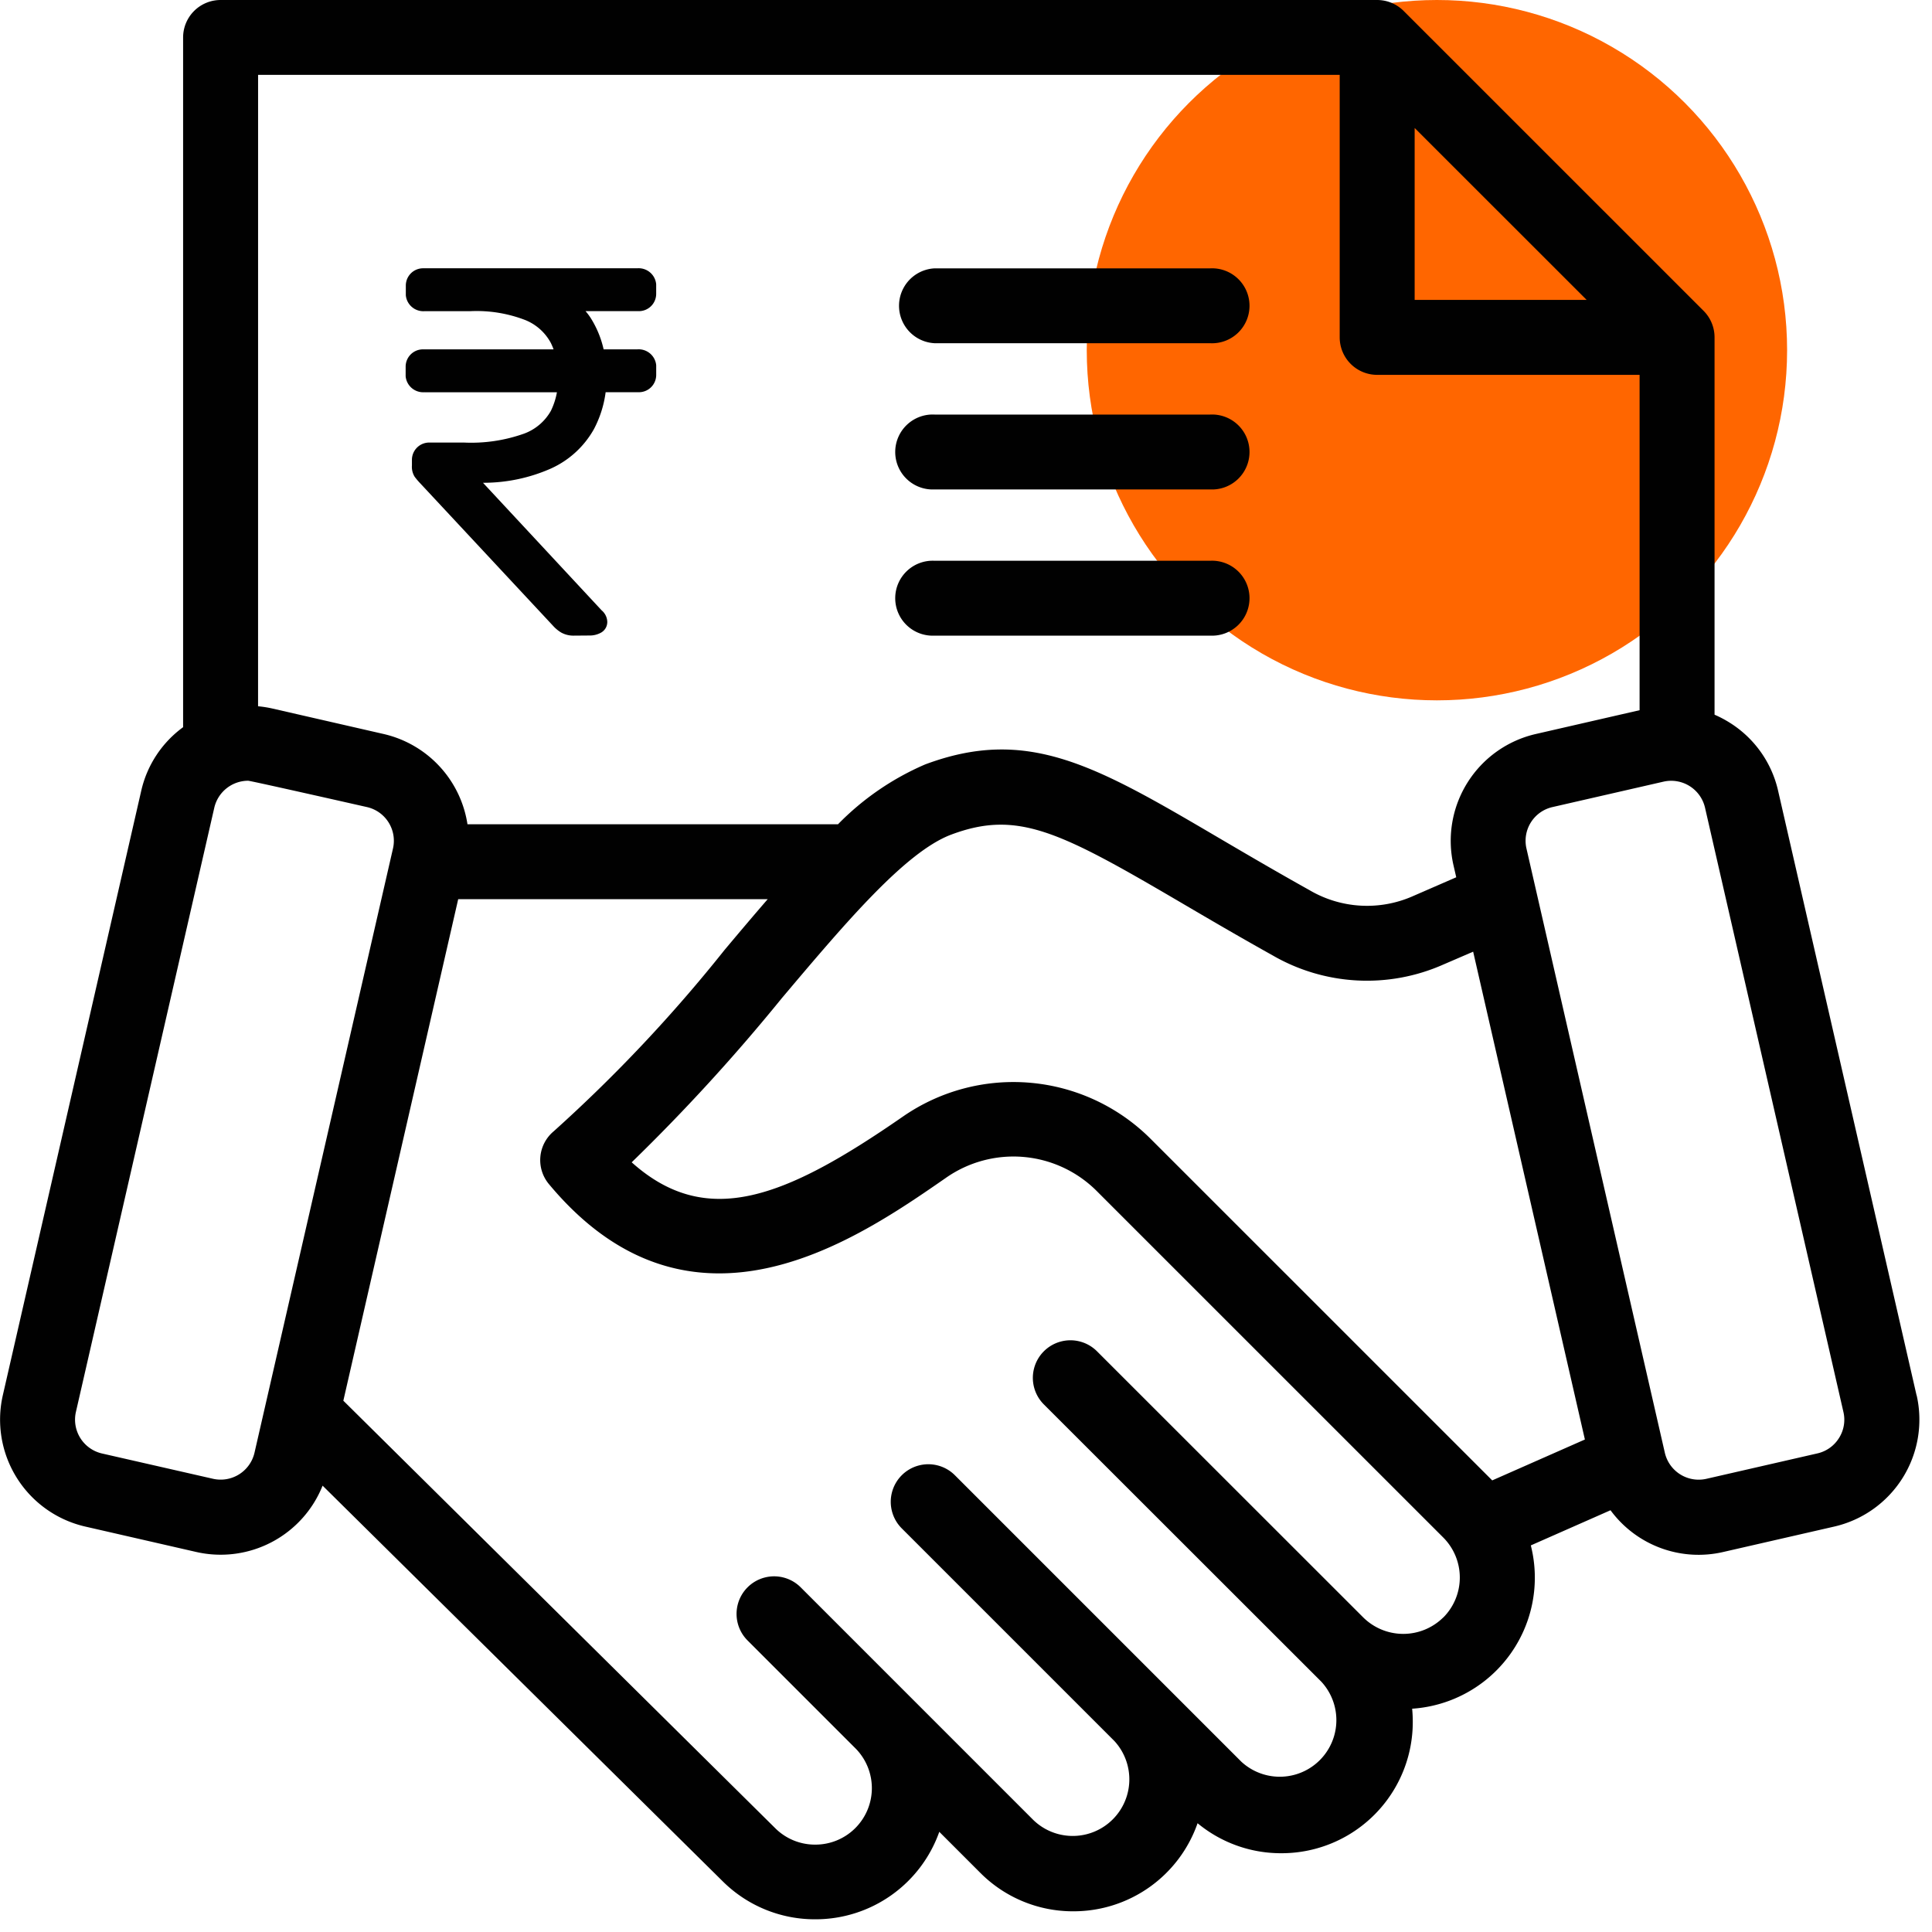
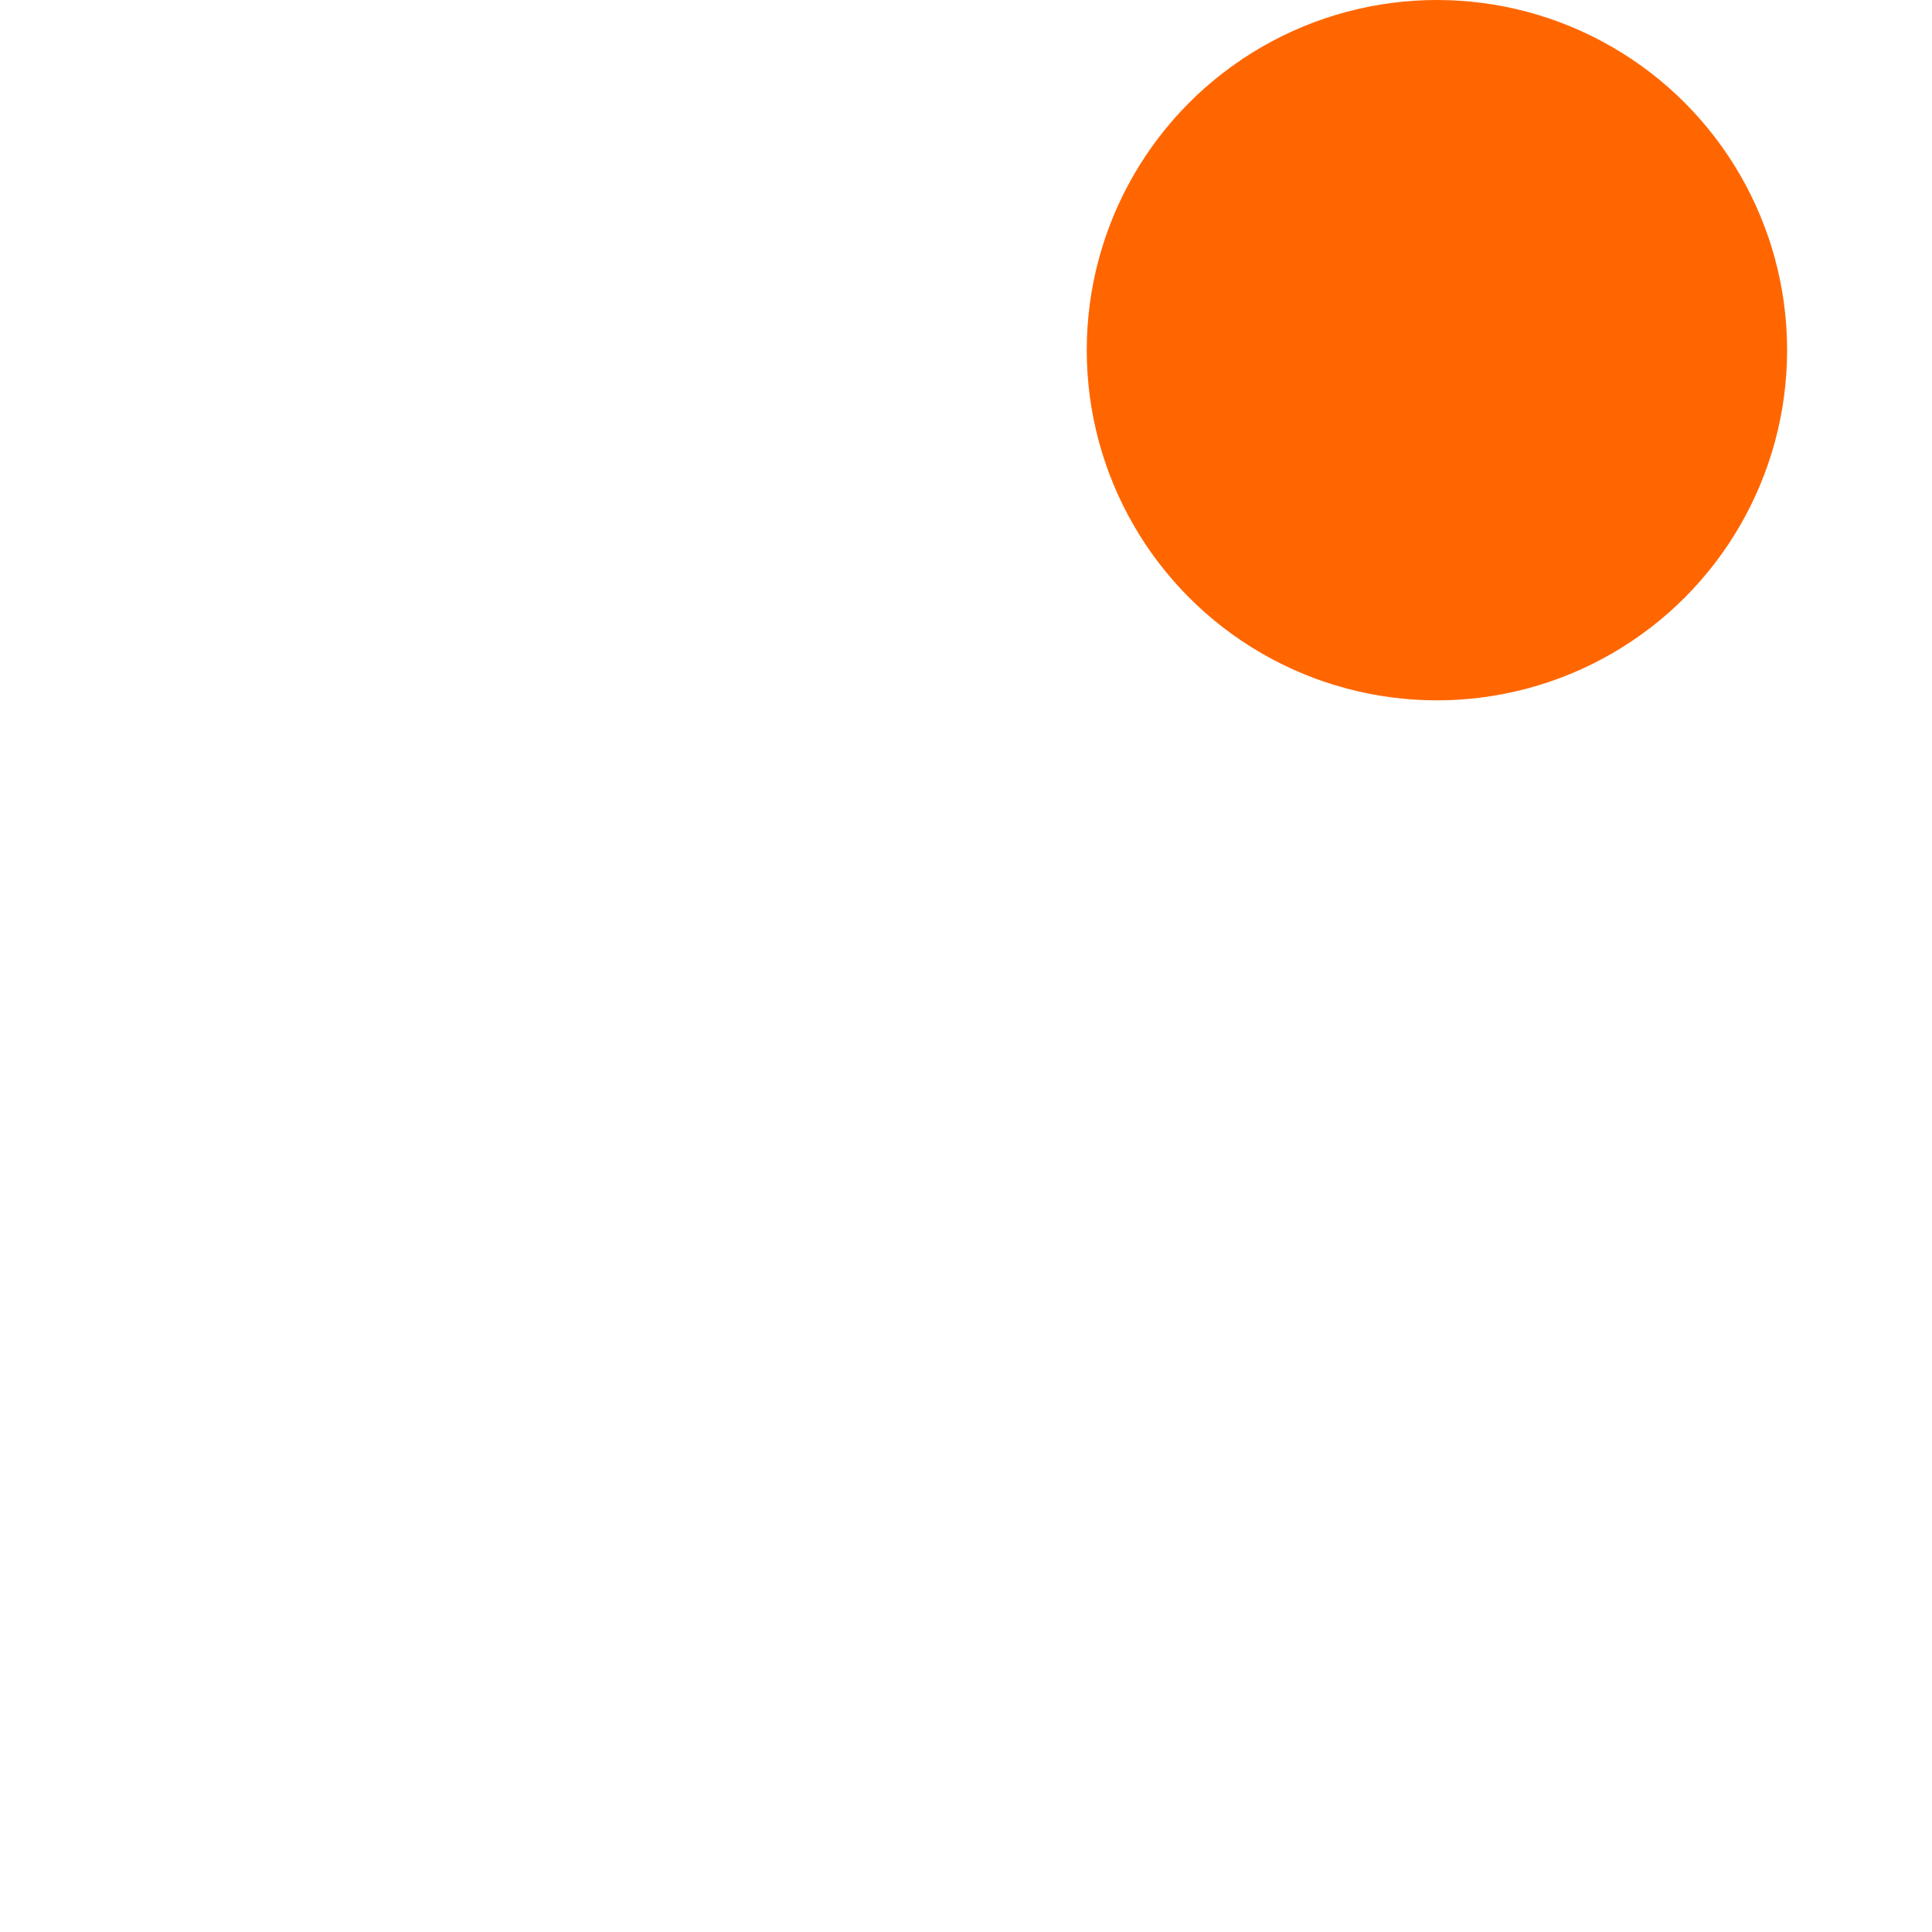
<svg xmlns="http://www.w3.org/2000/svg" width="80" height="80" viewBox="0 0 80 80">
  <rect x="0" y="0" width="80" height="80" fill="#333333" stroke="none" />
  <defs>
    <clipPath id="clip-path">
-       <rect id="Rectangle_83" data-name="Rectangle 83" width="79.476" height="79.474" fill="none" />
-     </clipPath>
+       </clipPath>
    <clipPath id="clip-_Investment_Banking_3">
      <rect width="80" height="80" />
    </clipPath>
  </defs>
  <g id="_Investment_Banking_3" data-name=" Investment Banking – 3" clip-path="url(#clip-_Investment_Banking_3)">
    <rect width="80" height="80" fill="#fff" />
    <g id="Group_121" data-name="Group 121" transform="translate(-249 -1909.841)">
      <g id="Group_117" data-name="Group 117" transform="translate(7 340.841)">
        <circle id="Ellipse_1" data-name="Ellipse 1" cx="14.5" cy="14.5" r="14.5" transform="translate(287 1569)" fill="#f60" />
      </g>
    </g>
    <g id="Group_123" data-name="Group 123" transform="translate(0 0)">
      <g id="Group_122" data-name="Group 122" clip-path="url(#clip-path)">
-         <path id="Path_61" data-name="Path 61" d="M38.7,20.266H50.109a1.552,1.552,0,1,0,0-3.1H38.7a1.552,1.552,0,1,0,0,3.1m0-6.054H50.109a1.552,1.552,0,1,0,0-3.1H38.7a1.552,1.552,0,0,0,0,3.1M79.361,57.778h0L73.628,32.746a4.5,4.5,0,0,0-2.012-2.826,4.642,4.642,0,0,0-.62-.326V13.97a1.553,1.553,0,0,0-.455-1.1L58.124.455A1.553,1.553,0,0,0,57.026,0H9.134A1.552,1.552,0,0,0,7.582,1.552V30.111a4.494,4.494,0,0,0-1.734,2.635L.116,57.778A4.543,4.543,0,0,0,3.523,63.21l4.608,1.055a4.546,4.546,0,0,0,5.227-2.747l16.55,16.365a5.409,5.409,0,0,0,3.852,1.591h0a5.438,5.438,0,0,0,5.134-3.622l1.7,1.7a5.409,5.409,0,0,0,3.852,1.591h0a5.438,5.438,0,0,0,5.143-3.647,5.408,5.408,0,0,0,3.469,1.242h0A5.432,5.432,0,0,0,58.5,71.29q0-.27-.026-.536a5.439,5.439,0,0,0,4.914-6.762l3.3-1.456a4.525,4.525,0,0,0,4.661,1.73l4.608-1.055a4.543,4.543,0,0,0,3.408-5.432M58.578,5.3,65.7,12.418H58.578ZM10.687,3.1H55.474V13.97a1.552,1.552,0,0,0,1.552,1.552H67.892V29.408l-4.3.986h0a4.539,4.539,0,0,0-3.407,5.432l.115.5-1.78.775a4.7,4.7,0,0,1-4.306-.247c-1.395-.779-2.633-1.506-3.726-2.147-5.107-3-7.92-4.646-12.179-3.054A11.281,11.281,0,0,0,34.7,34.131H19.357a4.54,4.54,0,0,0-3.469-3.737l-4.608-1.055a4.549,4.549,0,0,0-.594-.094Zm-.15,57.06a1.438,1.438,0,0,1-1.713,1.074L4.216,60.184a1.438,1.438,0,0,1-1.074-1.713L8.875,33.439a1.442,1.442,0,0,1,1.4-1.11c.106,0,4.924,1.091,4.924,1.091a1.431,1.431,0,0,1,1.074,1.713Zm49.226,6.814a2.355,2.355,0,0,1-3.314,0L45.424,55.954a1.552,1.552,0,1,0-2.2,2.2L54.711,69.633A2.344,2.344,0,0,1,51.4,72.947l-11.86-11.86a1.552,1.552,0,1,0-2.2,2.2l8.8,8.8a2.344,2.344,0,0,1-3.355,3.272l-9.63-9.631a1.552,1.552,0,1,0-2.2,2.2l4.49,4.49a2.339,2.339,0,0,1-1.689,3.964h0a2.33,2.33,0,0,1-1.663-.688L14.217,58l4.756-20.767H31.789c-.581.67-1.174,1.372-1.785,2.1a62.073,62.073,0,0,1-7.077,7.512,1.552,1.552,0,0,0-.2,2.183c2.284,2.744,4.716,3.7,7.052,3.7,3.677,0,7.117-2.382,9.37-3.942a4.873,4.873,0,0,1,6.3.568L59.762,63.665a2.346,2.346,0,0,1,0,3.314M61.79,61.3,47.649,47.161a8.037,8.037,0,0,0-10.263-.925c-4.894,3.389-8.13,4.668-11.229,1.893a78.193,78.193,0,0,0,6.219-6.8c2.632-3.117,5.118-6.061,7.016-6.771,2.745-1.026,4.473-.138,9.521,2.823,1.106.649,2.359,1.384,3.783,2.179a7.8,7.8,0,0,0,7.059.384L61,39.407l4.627,20.2Zm14.359-1.755a1.418,1.418,0,0,1-.889.636l-4.608,1.055a1.438,1.438,0,0,1-1.713-1.074L63.207,35.133a1.431,1.431,0,0,1,1.074-1.713l4.608-1.055A1.438,1.438,0,0,1,70.6,33.439l5.733,25.032a1.417,1.417,0,0,1-.185,1.077M17.58,16.243h5.481a2.918,2.918,0,0,1-.25.769,2.11,2.11,0,0,1-1.1.94,6.528,6.528,0,0,1-2.508.373H17.775a.716.716,0,0,0-.718.72v.231a.775.775,0,0,0,.115.468,2.908,2.908,0,0,0,.226.266l5.5,5.9a1.467,1.467,0,0,0,.35.288,1.051,1.051,0,0,0,.524.122l.631-.005a.957.957,0,0,0,.464-.108.505.505,0,0,0,.279-.465.647.647,0,0,0-.233-.469L20,19.991a6.919,6.919,0,0,0,2.817-.592,3.861,3.861,0,0,0,1.773-1.624,4.51,4.51,0,0,0,.488-1.534h1.376a.716.716,0,0,0,.718-.72v-.336c0-.02,0-.04,0-.059a.729.729,0,0,0-.782-.66H24.995a4.13,4.13,0,0,0-.529-1.288,2.374,2.374,0,0,0-.22-.294h2.207a.716.716,0,0,0,.718-.72v-.336c0-.02,0-.04,0-.059a.729.729,0,0,0-.782-.66H17.522a.716.716,0,0,0-.718.72v.337c0,.02,0,.04,0,.059a.729.729,0,0,0,.782.66H19.48a5.588,5.588,0,0,1,2.279.371,2.089,2.089,0,0,1,1.051.946,2.7,2.7,0,0,1,.112.264H17.515a.716.716,0,0,0-.718.72v.336c0,.02,0,.04,0,.059a.729.729,0,0,0,.782.66M38.7,26.32H50.109a1.552,1.552,0,1,0,0-3.1H38.7a1.552,1.552,0,1,0,0,3.1" transform="translate(0)" fill="#010101" />
+         <path id="Path_61" data-name="Path 61" d="M38.7,20.266H50.109a1.552,1.552,0,1,0,0-3.1H38.7a1.552,1.552,0,1,0,0,3.1m0-6.054H50.109a1.552,1.552,0,1,0,0-3.1H38.7a1.552,1.552,0,0,0,0,3.1M79.361,57.778h0L73.628,32.746a4.5,4.5,0,0,0-2.012-2.826,4.642,4.642,0,0,0-.62-.326V13.97a1.553,1.553,0,0,0-.455-1.1L58.124.455A1.553,1.553,0,0,0,57.026,0H9.134A1.552,1.552,0,0,0,7.582,1.552V30.111a4.494,4.494,0,0,0-1.734,2.635L.116,57.778A4.543,4.543,0,0,0,3.523,63.21l4.608,1.055a4.546,4.546,0,0,0,5.227-2.747l16.55,16.365a5.409,5.409,0,0,0,3.852,1.591h0a5.438,5.438,0,0,0,5.134-3.622l1.7,1.7a5.409,5.409,0,0,0,3.852,1.591h0a5.438,5.438,0,0,0,5.143-3.647,5.408,5.408,0,0,0,3.469,1.242h0A5.432,5.432,0,0,0,58.5,71.29q0-.27-.026-.536a5.439,5.439,0,0,0,4.914-6.762l3.3-1.456a4.525,4.525,0,0,0,4.661,1.73l4.608-1.055a4.543,4.543,0,0,0,3.408-5.432M58.578,5.3,65.7,12.418H58.578ZM10.687,3.1H55.474V13.97a1.552,1.552,0,0,0,1.552,1.552H67.892V29.408l-4.3.986h0a4.539,4.539,0,0,0-3.407,5.432l.115.5-1.78.775a4.7,4.7,0,0,1-4.306-.247c-1.395-.779-2.633-1.506-3.726-2.147-5.107-3-7.92-4.646-12.179-3.054A11.281,11.281,0,0,0,34.7,34.131H19.357a4.54,4.54,0,0,0-3.469-3.737l-4.608-1.055a4.549,4.549,0,0,0-.594-.094Zm-.15,57.06a1.438,1.438,0,0,1-1.713,1.074L4.216,60.184a1.438,1.438,0,0,1-1.074-1.713L8.875,33.439a1.442,1.442,0,0,1,1.4-1.11c.106,0,4.924,1.091,4.924,1.091a1.431,1.431,0,0,1,1.074,1.713Zm49.226,6.814a2.355,2.355,0,0,1-3.314,0L45.424,55.954a1.552,1.552,0,1,0-2.2,2.2L54.711,69.633A2.344,2.344,0,0,1,51.4,72.947l-11.86-11.86a1.552,1.552,0,1,0-2.2,2.2l8.8,8.8a2.344,2.344,0,0,1-3.355,3.272l-9.63-9.631a1.552,1.552,0,1,0-2.2,2.2l4.49,4.49a2.339,2.339,0,0,1-1.689,3.964h0a2.33,2.33,0,0,1-1.663-.688l4.756-20.767H31.789c-.581.67-1.174,1.372-1.785,2.1a62.073,62.073,0,0,1-7.077,7.512,1.552,1.552,0,0,0-.2,2.183c2.284,2.744,4.716,3.7,7.052,3.7,3.677,0,7.117-2.382,9.37-3.942a4.873,4.873,0,0,1,6.3.568L59.762,63.665a2.346,2.346,0,0,1,0,3.314M61.79,61.3,47.649,47.161a8.037,8.037,0,0,0-10.263-.925c-4.894,3.389-8.13,4.668-11.229,1.893a78.193,78.193,0,0,0,6.219-6.8c2.632-3.117,5.118-6.061,7.016-6.771,2.745-1.026,4.473-.138,9.521,2.823,1.106.649,2.359,1.384,3.783,2.179a7.8,7.8,0,0,0,7.059.384L61,39.407l4.627,20.2Zm14.359-1.755a1.418,1.418,0,0,1-.889.636l-4.608,1.055a1.438,1.438,0,0,1-1.713-1.074L63.207,35.133a1.431,1.431,0,0,1,1.074-1.713l4.608-1.055A1.438,1.438,0,0,1,70.6,33.439l5.733,25.032a1.417,1.417,0,0,1-.185,1.077M17.58,16.243h5.481a2.918,2.918,0,0,1-.25.769,2.11,2.11,0,0,1-1.1.94,6.528,6.528,0,0,1-2.508.373H17.775a.716.716,0,0,0-.718.72v.231a.775.775,0,0,0,.115.468,2.908,2.908,0,0,0,.226.266l5.5,5.9a1.467,1.467,0,0,0,.35.288,1.051,1.051,0,0,0,.524.122l.631-.005a.957.957,0,0,0,.464-.108.505.505,0,0,0,.279-.465.647.647,0,0,0-.233-.469L20,19.991a6.919,6.919,0,0,0,2.817-.592,3.861,3.861,0,0,0,1.773-1.624,4.51,4.51,0,0,0,.488-1.534h1.376a.716.716,0,0,0,.718-.72v-.336c0-.02,0-.04,0-.059a.729.729,0,0,0-.782-.66H24.995a4.13,4.13,0,0,0-.529-1.288,2.374,2.374,0,0,0-.22-.294h2.207a.716.716,0,0,0,.718-.72v-.336c0-.02,0-.04,0-.059a.729.729,0,0,0-.782-.66H17.522a.716.716,0,0,0-.718.72v.337c0,.02,0,.04,0,.059a.729.729,0,0,0,.782.66H19.48a5.588,5.588,0,0,1,2.279.371,2.089,2.089,0,0,1,1.051.946,2.7,2.7,0,0,1,.112.264H17.515a.716.716,0,0,0-.718.72v.336c0,.02,0,.04,0,.059a.729.729,0,0,0,.782.66M38.7,26.32H50.109a1.552,1.552,0,1,0,0-3.1H38.7a1.552,1.552,0,1,0,0,3.1" transform="translate(0)" fill="#010101" />
      </g>
    </g>
  </g>
</svg>